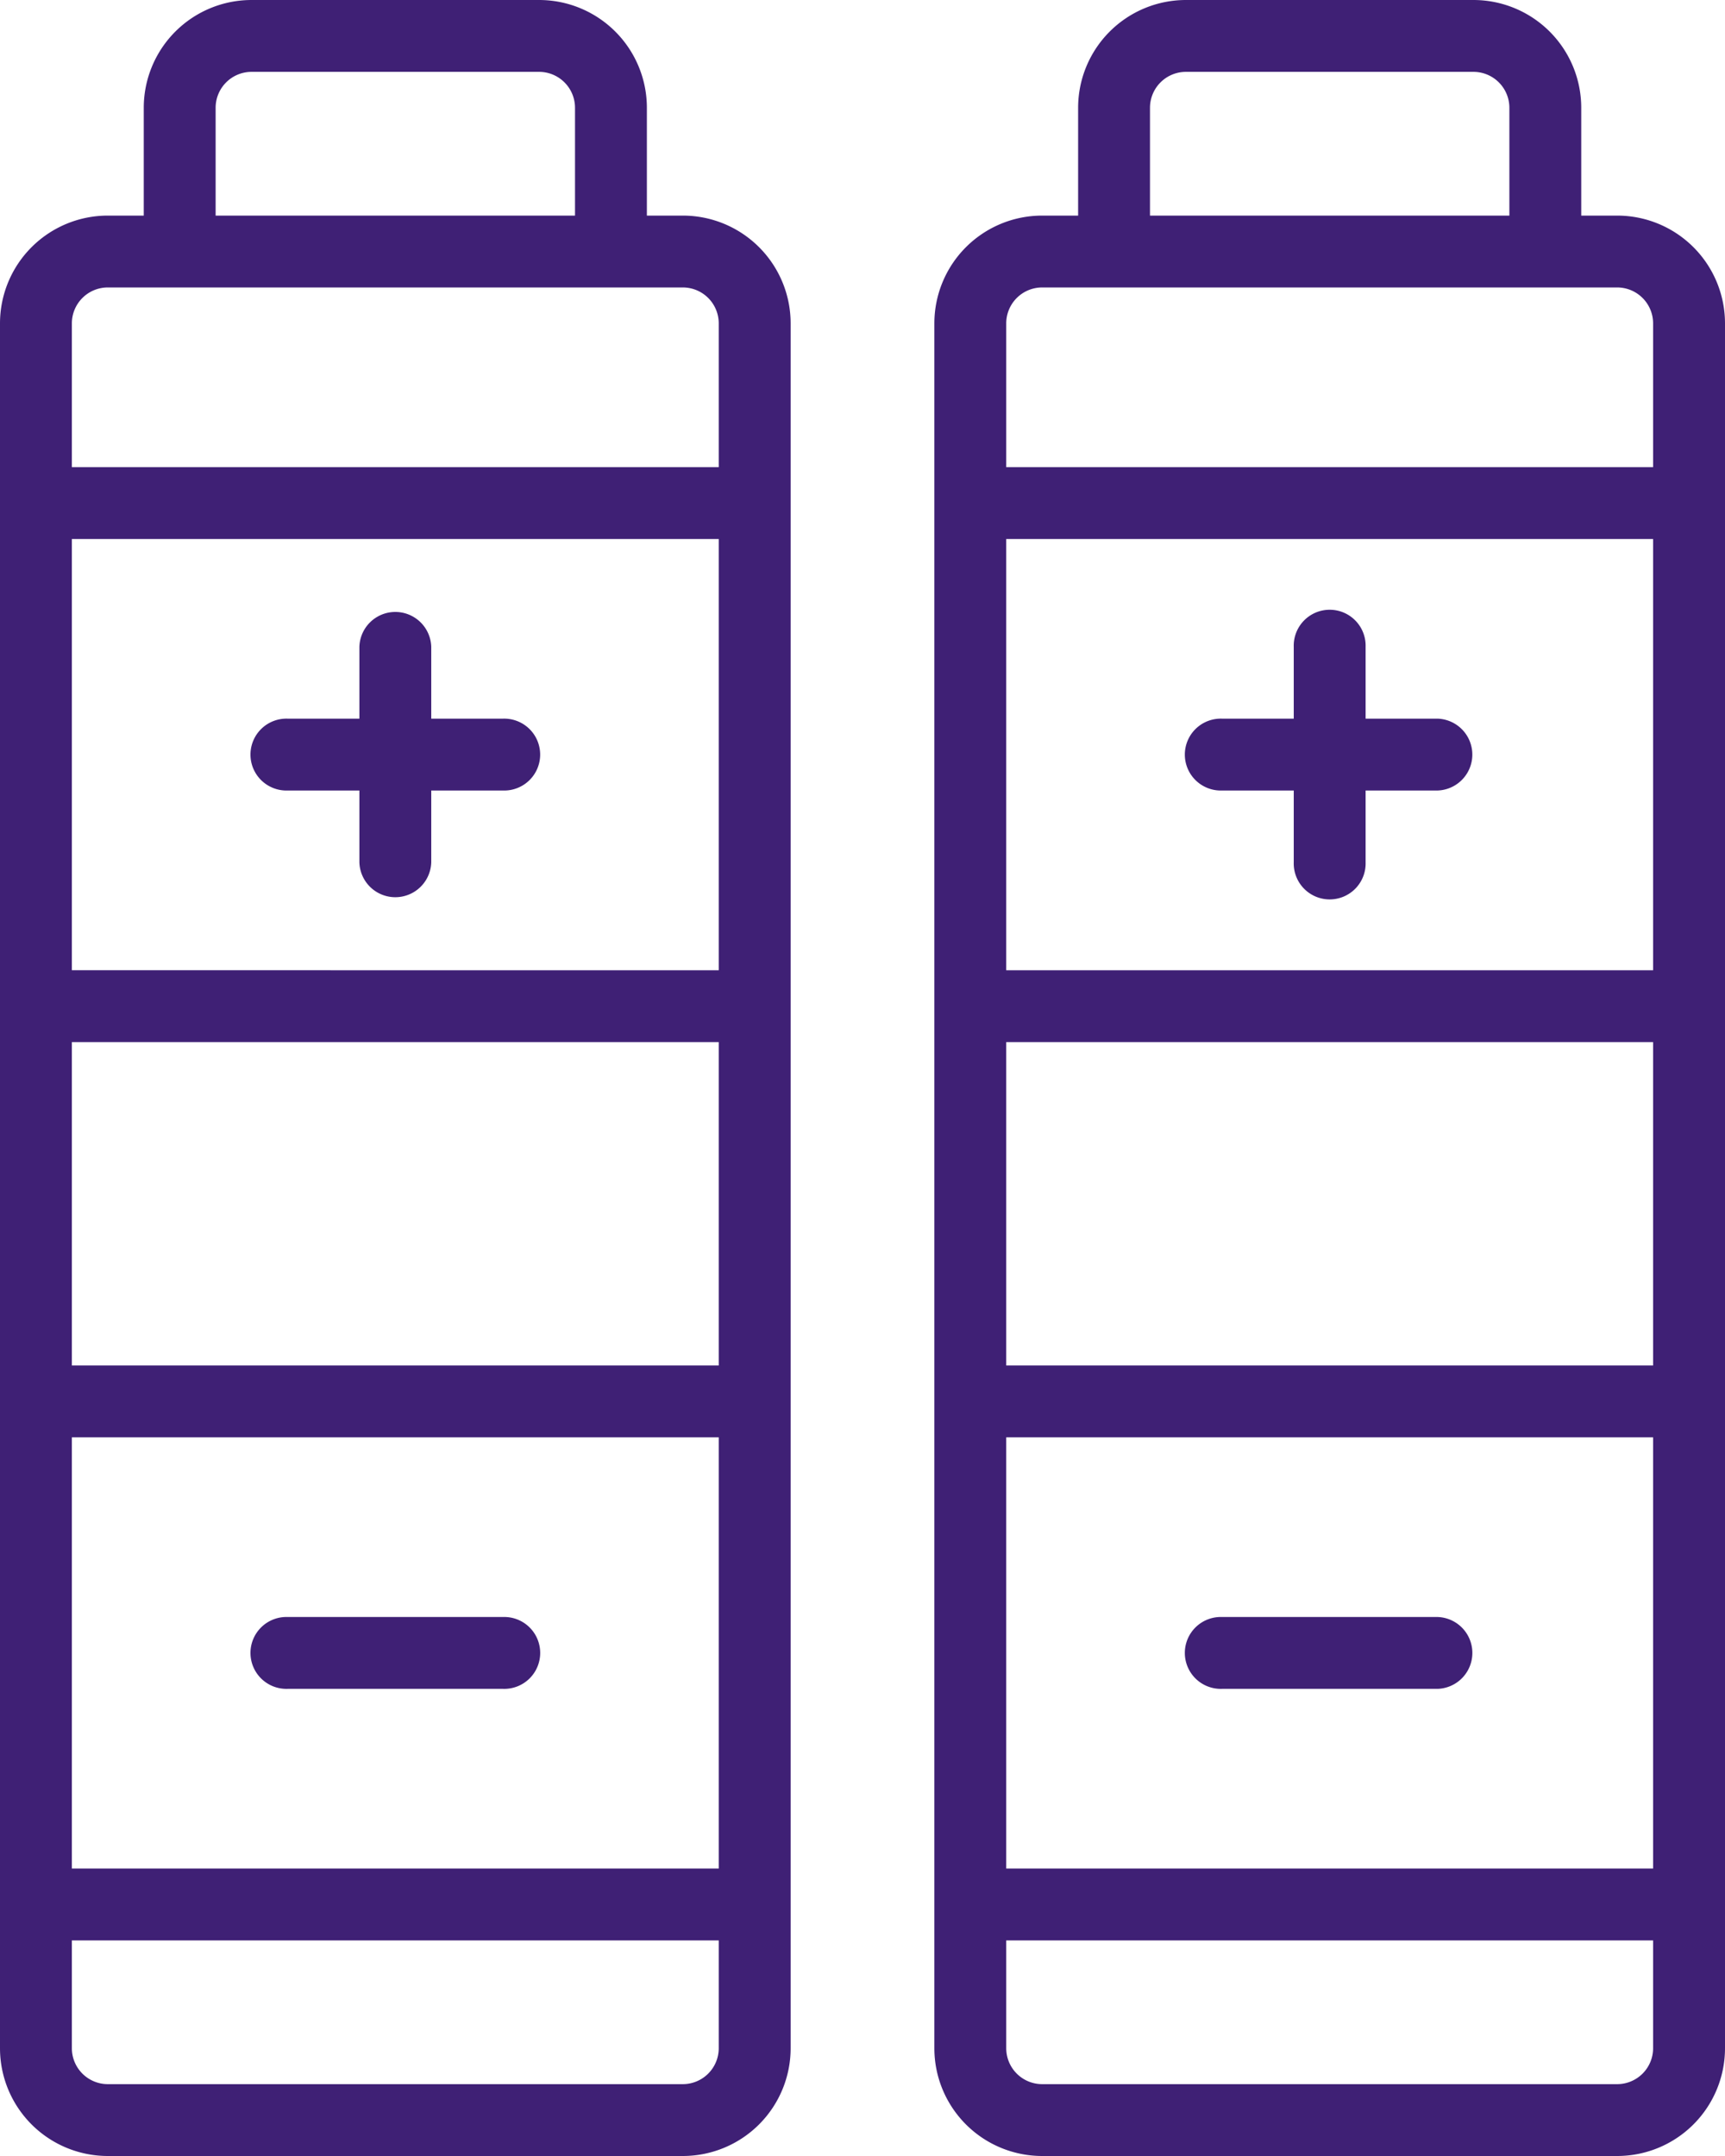
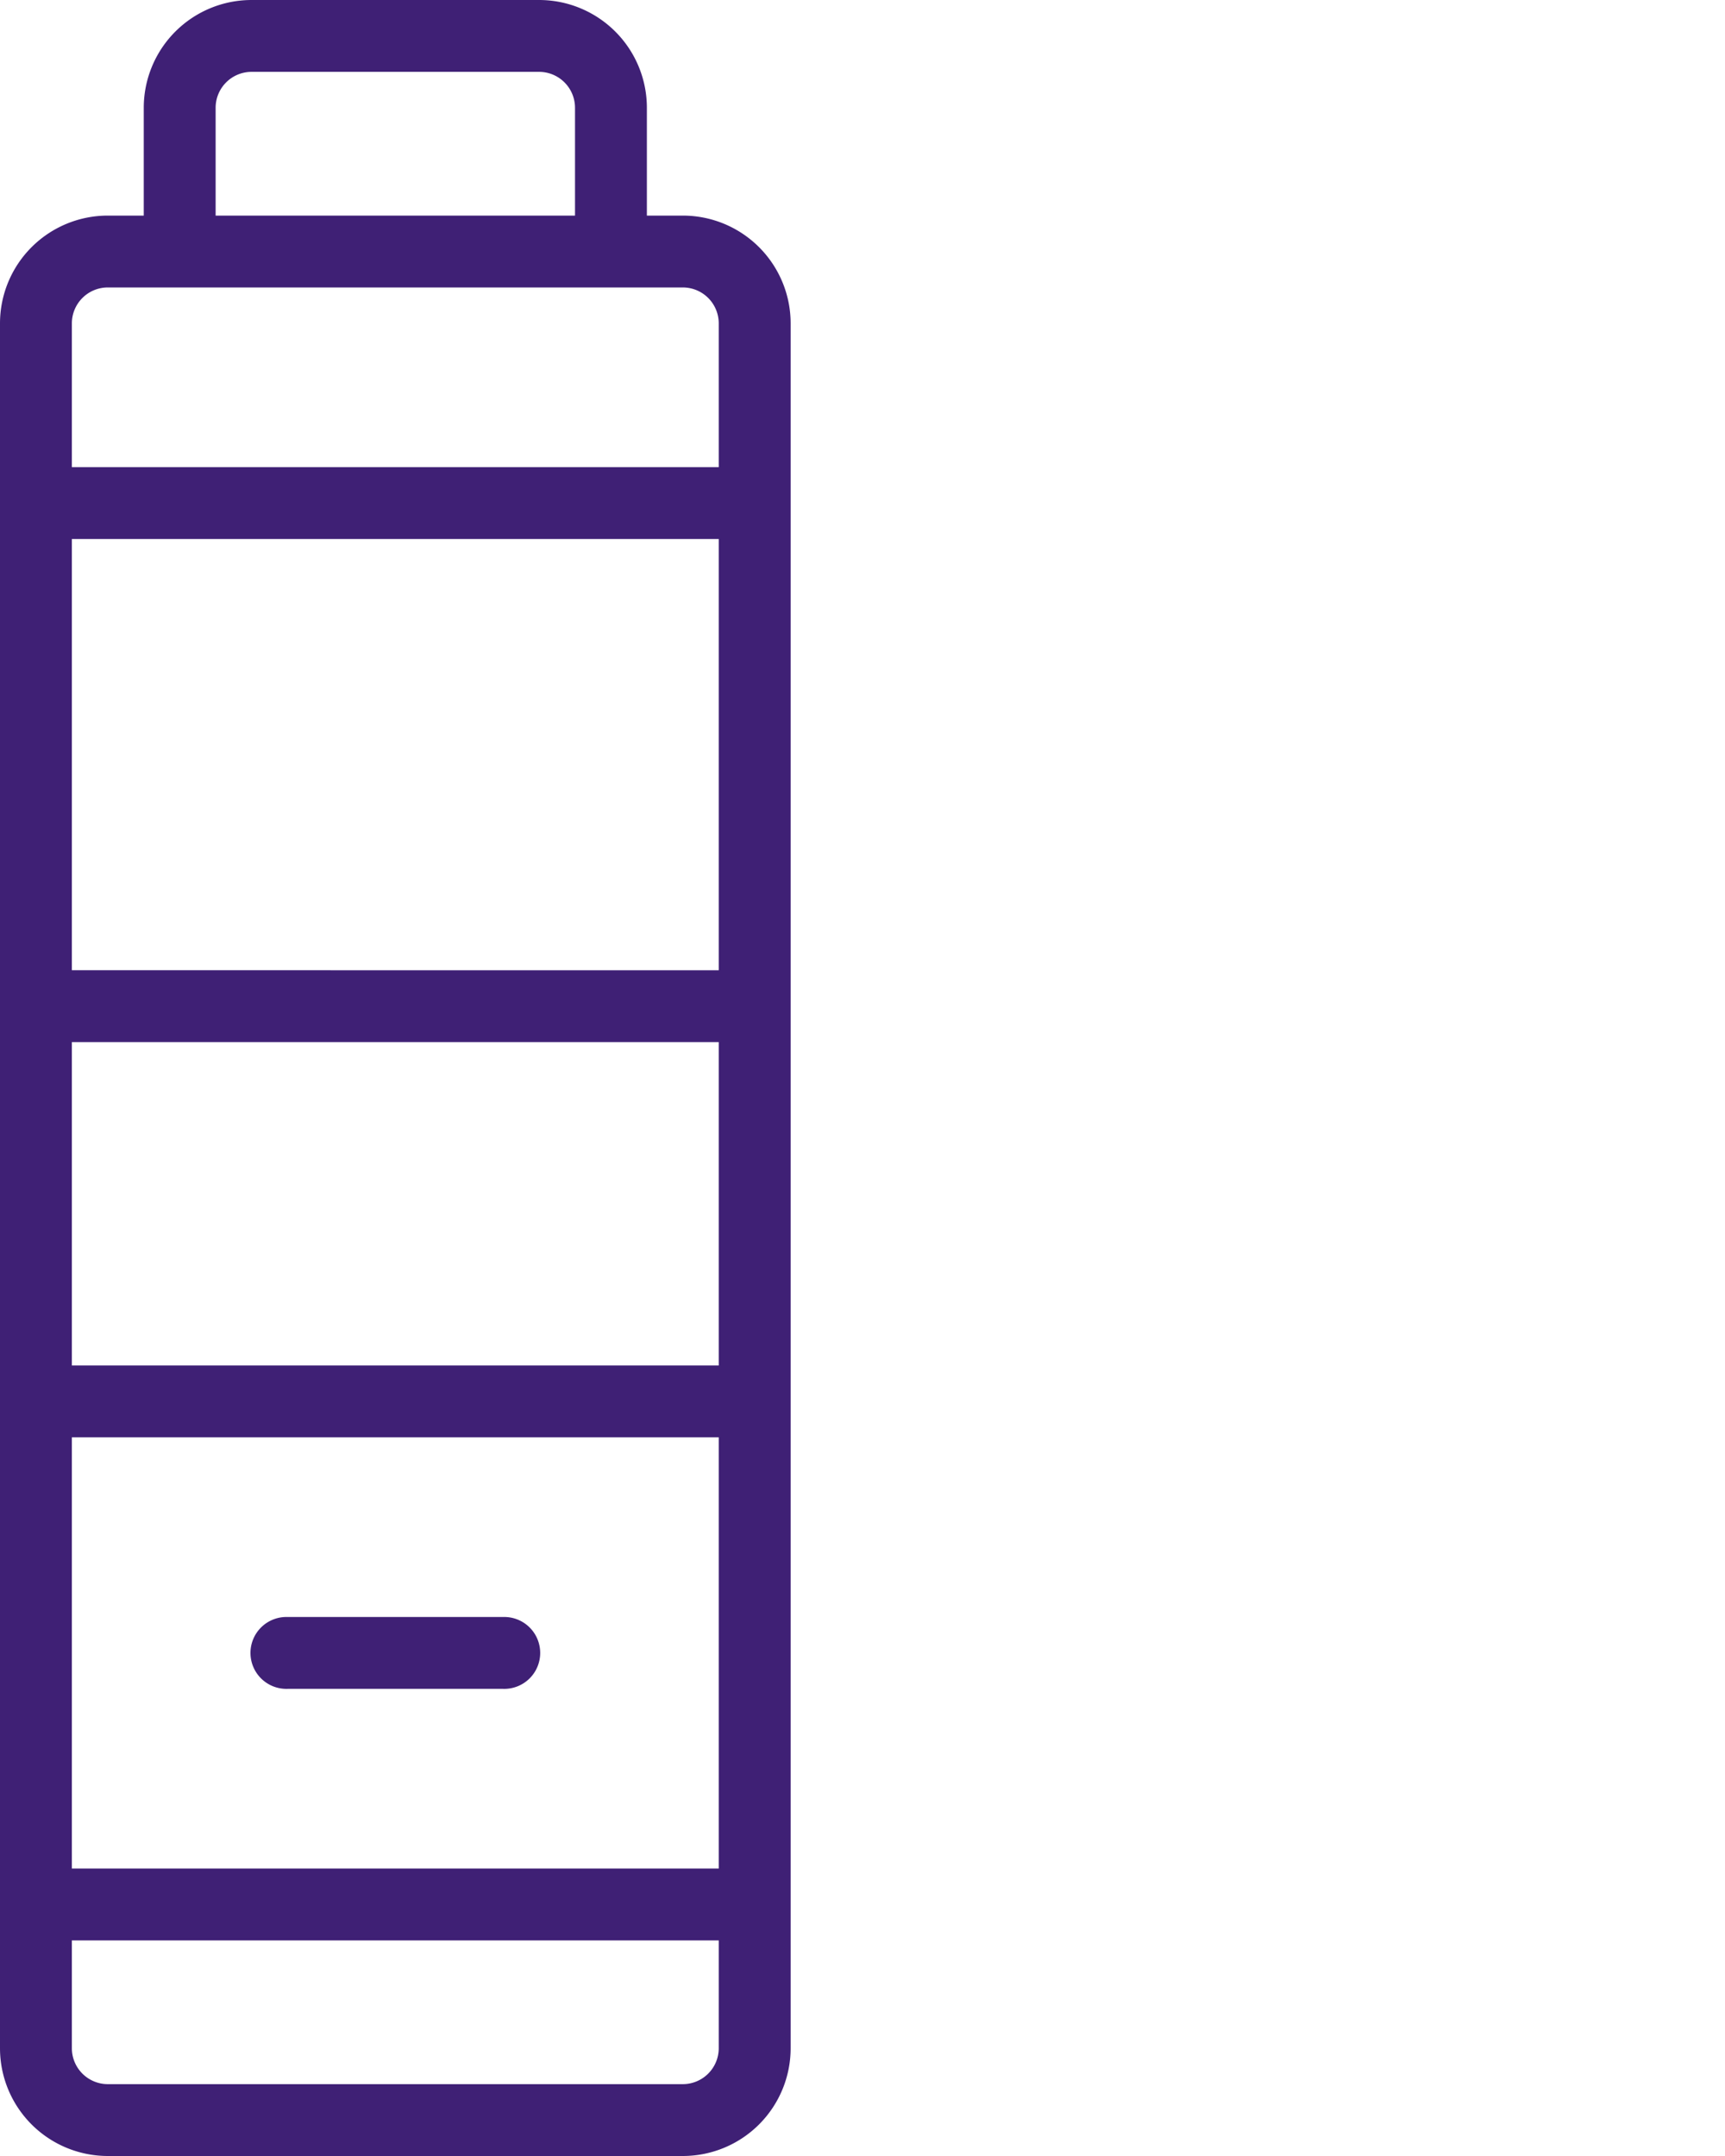
<svg xmlns="http://www.w3.org/2000/svg" id="battery" width="51.2" height="64" viewBox="0 0 51.2 64">
  <path id="Path_343" data-name="Path 343" d="M16,0H7.467a3.2,3.2,0,0,0-3.2,3.2V6.4H3.2A3.2,3.2,0,0,0,0,9.6V60.8A3.2,3.2,0,0,0,3.2,64H20.267a3.2,3.2,0,0,0,3.2-3.2V9.6a3.2,3.2,0,0,0-3.2-3.2H19.2V3.2A3.2,3.2,0,0,0,16,0ZM6.4,3.2A1.067,1.067,0,0,1,7.467,2.133H16A1.067,1.067,0,0,1,17.067,3.2V6.4H6.4ZM21.333,60.8a1.067,1.067,0,0,1-1.067,1.067H3.2A1.067,1.067,0,0,1,2.133,60.8V57.6h19.2Zm0-5.333H2.133v-12.8h19.2Zm0-14.933H2.133v-9.6h19.2Zm0-11.733H2.133V16h19.2ZM20.267,8.533A1.067,1.067,0,0,1,21.333,9.6v4.267H2.133V9.6A1.067,1.067,0,0,1,3.2,8.533Zm0,0" fill="#3f2075" />
-   <path id="Path_344" data-name="Path 344" d="M224,0h-8.533a3.2,3.2,0,0,0-3.2,3.2V6.4H211.2A3.2,3.2,0,0,0,208,9.6V60.8a3.2,3.2,0,0,0,3.2,3.2h17.067a3.2,3.2,0,0,0,3.2-3.2V9.6a3.2,3.2,0,0,0-3.2-3.2H227.2V3.2A3.2,3.2,0,0,0,224,0Zm-9.6,3.2a1.067,1.067,0,0,1,1.067-1.067H224A1.067,1.067,0,0,1,225.067,3.2V6.4H214.4Zm14.933,57.6a1.067,1.067,0,0,1-1.067,1.067H211.2a1.067,1.067,0,0,1-1.067-1.067V57.6h19.2Zm0-5.333h-19.2v-12.8h19.2Zm0-14.933h-19.2v-9.6h19.2Zm0-11.733h-19.2V16h19.2ZM228.267,8.533A1.067,1.067,0,0,1,229.333,9.6v4.267h-19.2V9.6A1.067,1.067,0,0,1,211.2,8.533Zm0,0" transform="translate(-180.267)" fill="#3f2075" />
-   <path id="Path_345" data-name="Path 345" d="M57.067,141.333H59.2v2.133a1.067,1.067,0,0,0,2.133,0v-2.133h2.133a1.067,1.067,0,1,0,0-2.133H61.333v-2.133a1.067,1.067,0,0,0-2.133,0V139.2H57.067a1.067,1.067,0,1,0,0,2.133Zm0,0" transform="translate(-48.533 -117.867)" fill="#3f2075" />
-   <path id="Path_346" data-name="Path 346" d="M265.067,141.333H267.2v2.133a1.067,1.067,0,1,0,2.133,0v-2.133h2.133a1.067,1.067,0,0,0,0-2.133h-2.133v-2.133a1.067,1.067,0,1,0-2.133,0V139.2h-2.133a1.067,1.067,0,1,0,0,2.133Zm0,0" transform="translate(-228.8 -117.867)" fill="#3f2075" />
  <path id="Path_347" data-name="Path 347" d="M57.067,362.133h6.4a1.067,1.067,0,1,0,0-2.133h-6.4a1.067,1.067,0,1,0,0,2.133Zm0,0" transform="translate(-48.533 -312)" fill="#3f2075" />
-   <path id="Path_348" data-name="Path 348" d="M265.067,362.133h6.4a1.067,1.067,0,0,0,0-2.133h-6.4a1.067,1.067,0,1,0,0,2.133Zm0,0" transform="translate(-228.8 -312)" fill="#3f2075" />
</svg>